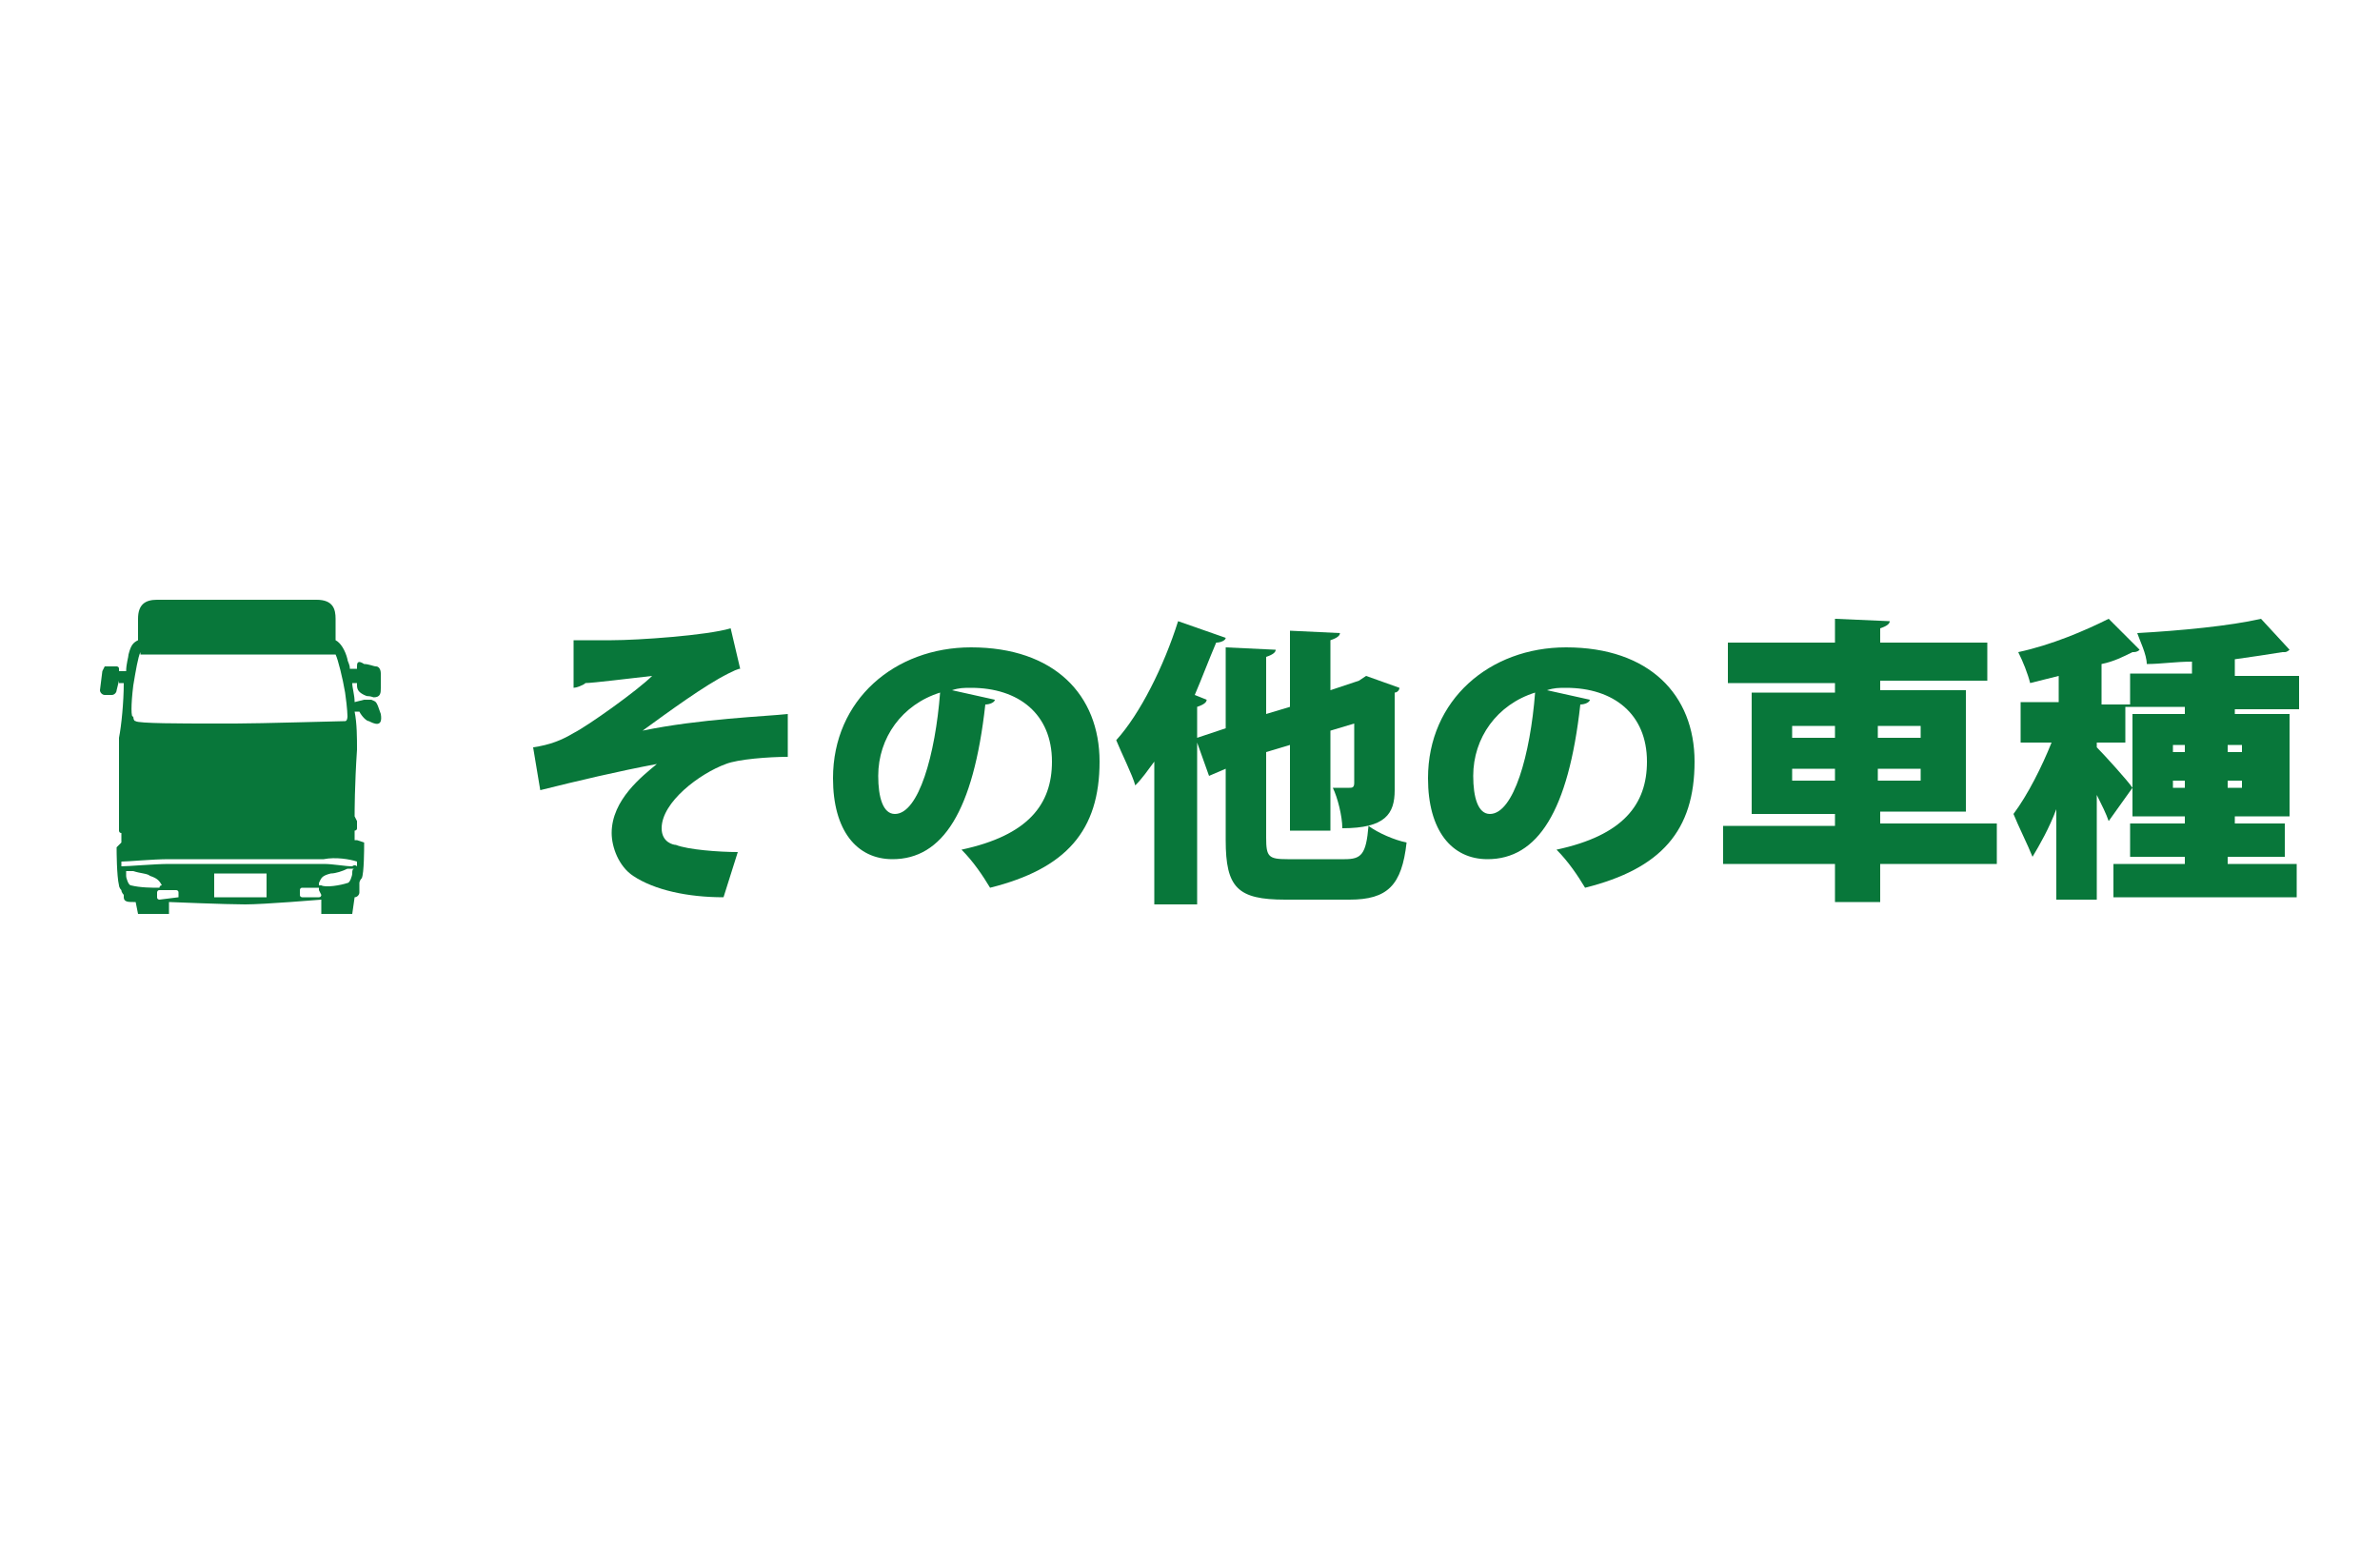
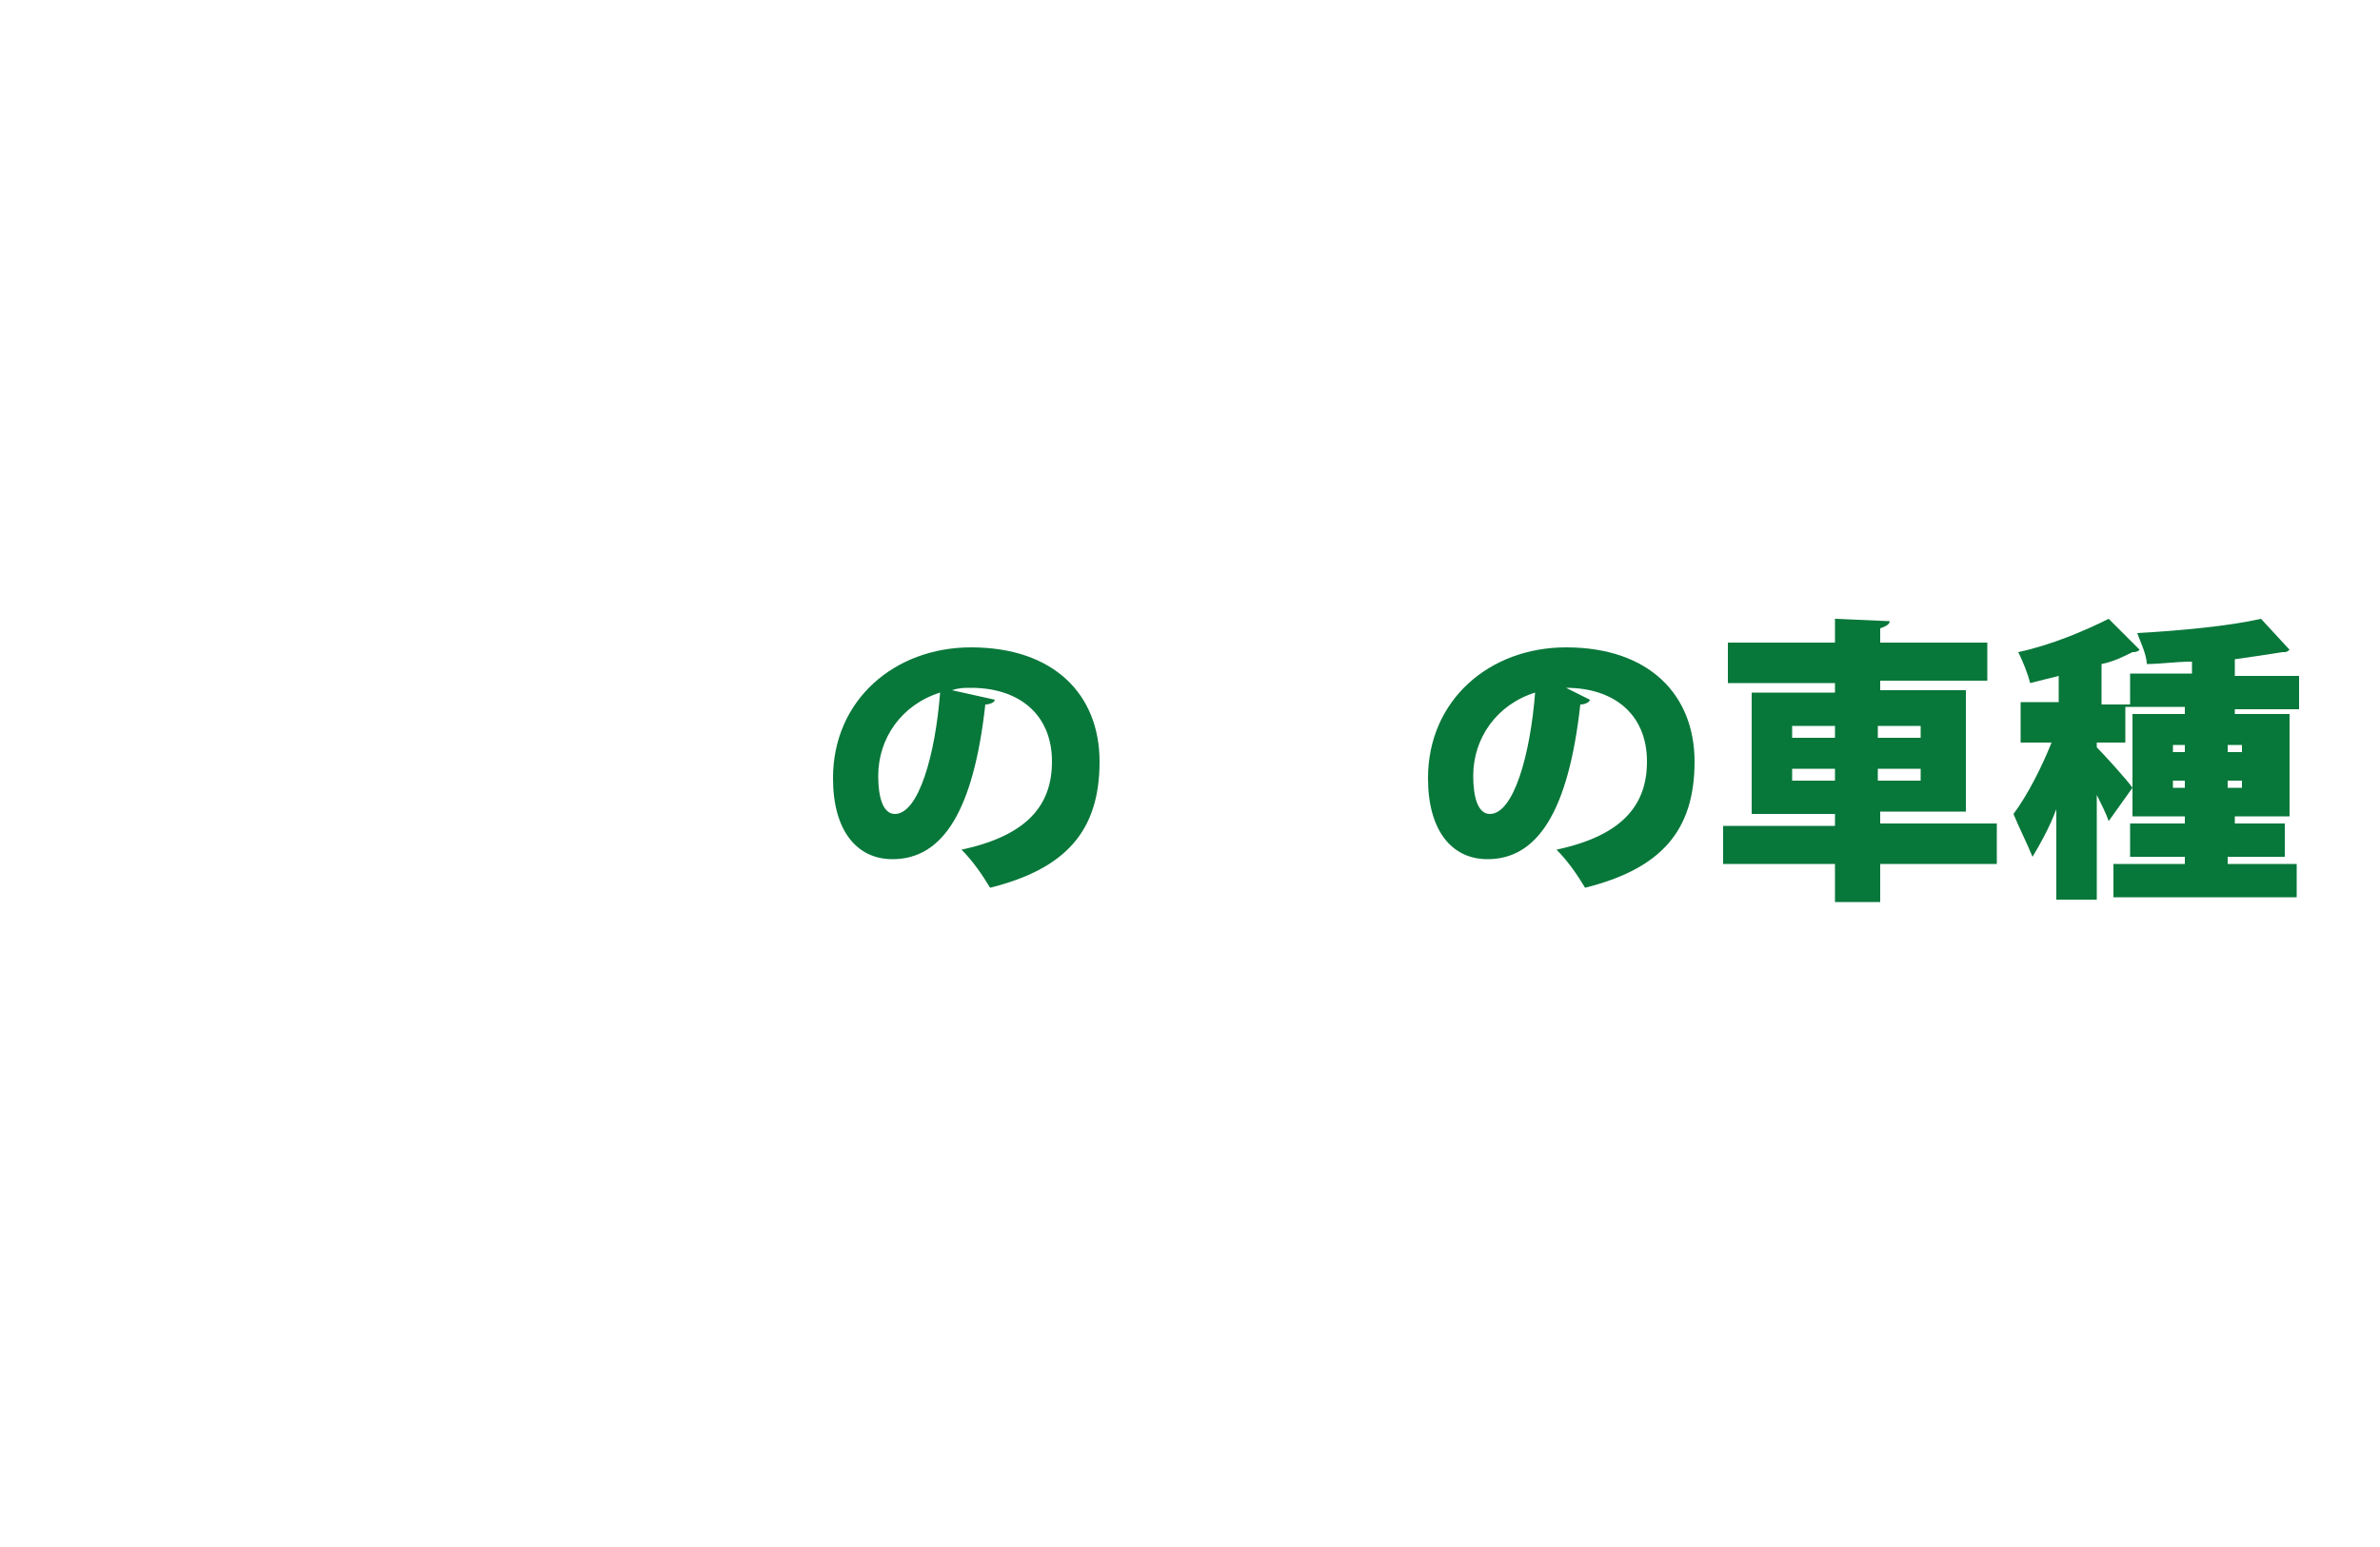
<svg xmlns="http://www.w3.org/2000/svg" xmlns:ns1="http://sodipodi.sourceforge.net/DTD/sodipodi-0.dtd" xmlns:ns2="http://www.inkscape.org/namespaces/inkscape" version="1.1" id="レイヤー_1" x="0px" y="0px" viewBox="0 0 100 65" style="enable-background:new 0 0 100 65;" xml:space="preserve" ns1:docname="header_menu_COT.svg" ns2:version="0.92.1 r15371">
  <defs id="defs167" />
  <ns1:namedview pagecolor="#ffffff" bordercolor="#666666" borderopacity="1" objecttolerance="10" gridtolerance="10" guidetolerance="10" ns2:pageopacity="0" ns2:pageshadow="2" ns2:window-width="659" ns2:window-height="480" id="namedview165" showgrid="false" ns2:zoom="3.6307692" ns2:cx="50" ns2:cy="32.5" ns2:window-x="0" ns2:window-y="0" ns2:window-maximized="0" ns2:current-layer="g162" />
  <style type="text/css" id="style140">
	.st0{fill:#FFFFFF;}
	.st1{fill:#08773A;}
</style>
  <g id="g162">
    <g id="g156">
-       <path class="st1" d="M24.1,26.9c0.4,0,0.9,0,1.6,0c1.1,0,4-0.2,5-0.5l0.4,1.7c-0.1,0-0.3,0.1-0.5,0.2c-1,0.5-2.5,1.6-3.6,2.4    c2.4-0.5,5.2-0.6,6.1-0.7l0,1.8c-0.8,0-2.1,0.1-2.6,0.3c-1.1,0.4-2.7,1.6-2.7,2.7c0,0.6,0.5,0.7,0.6,0.7c0.5,0.2,1.8,0.3,2.6,0.3    l-0.6,1.9c-1.5,0-2.9-0.3-3.8-0.9c-0.6-0.4-0.9-1.2-0.9-1.8c0-1.4,1.3-2.4,1.9-2.9c-1.6,0.3-3.3,0.7-4.9,1.1l-0.3-1.8    c0.7-0.1,1.2-0.3,1.7-0.6c0.6-0.3,2.7-1.8,3.3-2.4c-0.9,0.1-2.5,0.3-2.8,0.3c-0.1,0.1-0.4,0.2-0.5,0.2L24.1,26.9z" id="path144" />
      <path class="st1" d="M41.8,29.4c0,0.1-0.2,0.2-0.4,0.2c-0.5,4.5-1.8,6.5-3.9,6.5c-1.5,0-2.5-1.2-2.5-3.4c0-3.3,2.6-5.5,5.8-5.5    c3.5,0,5.4,2,5.4,4.8c0,2.9-1.4,4.5-4.6,5.3c-0.3-0.5-0.7-1.1-1.2-1.6c2.8-0.6,3.8-1.9,3.8-3.7c0-2-1.4-3.1-3.4-3.1    c-0.3,0-0.5,0-0.8,0.1L41.8,29.4z M39.5,29.1c-1.6,0.5-2.6,1.9-2.6,3.5c0,0.9,0.2,1.6,0.7,1.6C38.6,34.2,39.3,31.7,39.5,29.1z" id="path146" />
-       <path class="st1" d="M53.2,35.2c0,0.8,0.1,0.9,0.9,0.9h2.4c0.7,0,0.9-0.2,1-1.4c0.4,0.3,1.1,0.6,1.6,0.7c-0.2,1.8-0.8,2.4-2.4,2.4    H54c-2,0-2.5-0.5-2.5-2.5v-3l-0.7,0.3l-0.5-1.4V38h-1.8v-6c-0.3,0.4-0.5,0.7-0.8,1c-0.1-0.4-0.6-1.4-0.8-1.9c1-1.1,2-3.1,2.6-5    l2,0.7c0,0.1-0.2,0.2-0.4,0.2c-0.3,0.7-0.6,1.5-0.9,2.2l0.5,0.2c0,0.1-0.1,0.2-0.4,0.3v1.3l1.2-0.4v-3.4l2.1,0.1    c0,0.1-0.1,0.2-0.4,0.3v2.4l1-0.3v-3.2l2.1,0.1c0,0.1-0.1,0.2-0.4,0.3V29l1.2-0.4l0.3-0.2l1.4,0.5c0,0.1-0.1,0.2-0.2,0.2    c0,2.2,0,3.6,0,4.1c0,1-0.4,1.6-2.2,1.6c0-0.5-0.2-1.3-0.4-1.7c0.2,0,0.5,0,0.7,0c0.1,0,0.2,0,0.2-0.2c0-0.2,0-0.8,0-2.5l-1,0.3    v4.2h-1.7v-3.6l-1,0.3V35.2z" id="path148" />
-       <path class="st1" d="M66.8,29.4c0,0.1-0.2,0.2-0.4,0.2c-0.5,4.5-1.8,6.5-3.9,6.5c-1.5,0-2.5-1.2-2.5-3.4c0-3.3,2.6-5.5,5.8-5.5    c3.5,0,5.4,2,5.4,4.8c0,2.9-1.4,4.5-4.6,5.3c-0.3-0.5-0.7-1.1-1.2-1.6c2.8-0.6,3.8-1.9,3.8-3.7c0-2-1.4-3.1-3.4-3.1    c-0.3,0-0.5,0-0.8,0.1L66.8,29.4z M64.5,29.1c-1.6,0.5-2.6,1.9-2.6,3.5c0,0.9,0.2,1.6,0.7,1.6C63.6,34.2,64.3,31.7,64.5,29.1z" id="path150" />
+       <path class="st1" d="M66.8,29.4c0,0.1-0.2,0.2-0.4,0.2c-0.5,4.5-1.8,6.5-3.9,6.5c-1.5,0-2.5-1.2-2.5-3.4c0-3.3,2.6-5.5,5.8-5.5    c3.5,0,5.4,2,5.4,4.8c0,2.9-1.4,4.5-4.6,5.3c-0.3-0.5-0.7-1.1-1.2-1.6c2.8-0.6,3.8-1.9,3.8-3.7c0-2-1.4-3.1-3.4-3.1    L66.8,29.4z M64.5,29.1c-1.6,0.5-2.6,1.9-2.6,3.5c0,0.9,0.2,1.6,0.7,1.6C63.6,34.2,64.3,31.7,64.5,29.1z" id="path150" />
      <path class="st1" d="M83.9,34.7v1.6h-4.9v1.6h-1.9v-1.6h-4.7v-1.6h4.7v-0.5h-3.5v-5.1h3.5v-0.4h-4.5V27h4.5v-1l2.3,0.1    c0,0.1-0.1,0.2-0.4,0.3V27h4.5v1.6h-4.5v0.4h3.6v5.1h-3.6v0.5H83.9z M75.3,30.5V31h1.8v-0.5H75.3z M75.3,32.8h1.8v-0.5h-1.8V32.8z     M80.7,30.5h-1.8V31h1.8V30.5z M80.7,32.8v-0.5h-1.8v0.5H80.7z" id="path152" />
      <path class="st1" d="M93.6,36.3h2.9v1.4h-7.7v-1.4h3V36h-2.3v-1.4h2.3v-0.3h-2.2V30h2.2v-0.3h-2.5v1.5h-1.2v0.2    c0.3,0.3,1.3,1.4,1.5,1.7l-1,1.4c-0.1-0.3-0.3-0.7-0.5-1.1v4.4h-1.7v-3.8c-0.3,0.8-0.7,1.5-1,2c-0.2-0.5-0.6-1.3-0.8-1.8    c0.6-0.8,1.2-2,1.6-3h-1.3v-1.7h1.6v-1.1c-0.4,0.1-0.8,0.2-1.2,0.3c-0.1-0.4-0.3-0.9-0.5-1.3c1.4-0.3,2.8-0.9,3.8-1.4l1.3,1.3    c-0.1,0.1-0.2,0.1-0.3,0.1c-0.4,0.2-0.8,0.4-1.3,0.5v1.7h1.2v-1.3h2.6v-0.5c-0.7,0-1.3,0.1-1.9,0.1c0-0.4-0.3-1-0.4-1.3    c1.8-0.1,3.9-0.3,5.2-0.6l1.2,1.3c0,0-0.1,0.1-0.2,0.1c0,0-0.1,0-0.1,0c-0.6,0.1-1.3,0.2-2,0.3v0.7h2.7v1.4h-2.7V30h2.3v4.3h-2.3    v0.3H96V36h-2.4V36.3z M91.3,31.3v0.3h0.5v-0.3H91.3z M91.3,33.1h0.5v-0.3h-0.5V33.1z M94.2,31.3h-0.6v0.3h0.6V31.3z M94.2,33.1    v-0.3h-0.6v0.3H94.2z" id="path154" />
    </g>
    <g id="g160">
-       <path class="st1" d="M16,30c-0.2-0.6-0.2-0.5-0.4-0.6c-0.1,0-0.2,0-0.3,0l0,0l-0.4,0.1c0-0.3-0.1-0.6-0.1-0.8H15c0,0,0,0.1,0,0.1    c0,0.2,0.1,0.3,0.3,0.4c0.2,0.1,0.1,0,0.4,0.1c0.3,0,0.3-0.2,0.3-0.4c0-0.2,0-0.4,0-0.6c0-0.2-0.1-0.3-0.2-0.3    c-0.1,0-0.3-0.1-0.5-0.1C15,27.7,15,27.9,15,28c0,0,0,0,0,0c0,0,0,0,0,0c0,0,0,0,0,0c0,0,0,0.1,0,0.1h-0.3c0-0.2-0.1-0.3-0.1-0.4    c-0.1-0.4-0.3-0.7-0.5-0.8c0-0.3,0-0.7,0-0.9c0-0.4-0.1-0.8-0.8-0.8H6.6c-0.5,0-0.8,0.2-0.8,0.8c0,0.2,0,0.6,0,0.9    c-0.2,0.1-0.3,0.2-0.4,0.6c0,0.1-0.1,0.4-0.1,0.7l-0.3,0l0-0.1c0-0.1-0.1-0.1-0.1-0.1l-0.5,0c0,0-0.1,0.2-0.1,0.2L4.2,29    c0,0.1,0.1,0.2,0.2,0.2l0.3,0c0.1,0,0.2-0.1,0.2-0.2L5,28.6l0,0.1l0.2,0C5.2,29.5,5.1,30.5,5,31c0,0.8,0,3.3,0,3.5l0,0.2    c0,0,0,0,0,0l0,0.2c0,0,0,0.1,0.1,0.1v0.4c0,0,0,0,0,0l-0.2,0.2c0,0,0,0,0,0.1c0,0,0,1.1,0.1,1.5c0,0,0,0.1,0.1,0.2    c0,0.1,0.1,0.2,0.1,0.2c0,0.1,0,0.1,0,0.1c0,0.2,0.2,0.2,0.4,0.2c0,0,0,0,0.1,0l0.1,0.5l1.3,0v-0.5c0,0,2.4,0.1,3.2,0.1    c0.8,0,3.2-0.2,3.2-0.2l0,0.6l1.3,0l0.1-0.7c0.1,0,0.2-0.1,0.2-0.2c0,0,0-0.1,0-0.2c0-0.1,0-0.1,0-0.2c0,0,0-0.1,0.1-0.2    c0.1-0.2,0.1-1.3,0.1-1.4c0,0,0-0.1,0-0.1L15,35.3c0,0,0,0-0.1,0v-0.4c0,0,0.1,0,0.1-0.1v-0.3c0,0,0,0,0,0l-0.1-0.2    c0-0.2,0-1.3,0.1-2.8c0-0.5,0-1.1-0.1-1.6l0.2,0c0.1,0.2,0.3,0.4,0.4,0.4C15.7,30.4,16.1,30.6,16,30z M5.6,28.8    c0.1-0.6,0.2-1.2,0.3-1.4c0,0,0,0,0,0c0,0.1,0,0.1,0,0.1l0.2,0c0,0,0,0,0,0h7.9c0,0,0,0,0,0c0,0,0,0,0,0H14c0,0,0,0,0,0    c0,0,0.1,0,0.1,0c0.1,0.2,0.3,1,0.4,1.6c0.1,0.7,0.1,1,0.1,1c0,0,0,0,0,0c0,0,0,0.2-0.1,0.2c-0.2,0-3.6,0.1-4.6,0.1    c-0.2,0-0.6,0-1,0c-1.2,0-3.1,0-3.2-0.1c-0.1,0-0.1-0.2-0.1-0.2C5.5,30.2,5.5,29.6,5.6,28.8z M9,37.7v-1h2.2v1c-0.5,0-1,0-1.3,0    C9.7,37.7,9.4,37.7,9,37.7z M14.8,36.7L14.8,36.7C14.8,36.7,14.8,36.7,14.8,36.7c0,0.1-0.1,0.4-0.2,0.4c-0.3,0.1-0.9,0.2-1.1,0.1    c0,0-0.1,0-0.1,0c0,0,0-0.1,0-0.1c0.1-0.2,0.1-0.3,0.5-0.4c0.2,0,0.5-0.1,0.7-0.2l0.2,0c0,0,0,0,0.1,0    C14.8,36.5,14.8,36.6,14.8,36.7z M13.4,37.4C13.4,37.4,13.5,37.5,13.4,37.4l0.1,0.2c0,0,0,0.1-0.1,0.1h-0.7c0,0-0.1,0-0.1-0.1    v-0.2c0,0,0-0.1,0.1-0.1H13.4z M7.5,37.7C7.5,37.7,7.5,37.8,7.5,37.7l-0.8,0.1c0,0-0.1,0-0.1-0.1v-0.2c0,0,0-0.1,0.1-0.1h0.7    c0,0,0.1,0,0.1,0.1V37.7z M6.7,37.3C6.6,37.3,6.6,37.3,6.7,37.3c-0.3,0-0.8,0-1.2-0.1c-0.1,0-0.2-0.3-0.2-0.4l0,0    c0-0.1,0-0.1,0-0.2c0,0,0,0,0.1,0l0.2,0c0.3,0.1,0.6,0.1,0.7,0.2c0.3,0.1,0.4,0.2,0.5,0.4C6.7,37.2,6.7,37.3,6.7,37.3z M15,36.2    c0,0.1,0,0.1,0,0.2c0,0,0,0,0,0c-0.1-0.1-0.2,0-0.2,0l0,0c-0.3,0-0.8-0.1-1.2-0.1c-0.4,0-1.8,0-3.2,0c-1.4,0-2.9,0-3.3,0    c-0.6,0-1.7,0.1-2,0.1c0-0.1,0-0.1,0-0.2c0.3,0,1.3-0.1,2-0.1c0.4,0,1.8,0,3.3,0c1.4,0,2.8,0,3.2,0C14.1,36,14.7,36.1,15,36.2z" id="path158" />
-     </g>
+       </g>
  </g>
</svg>